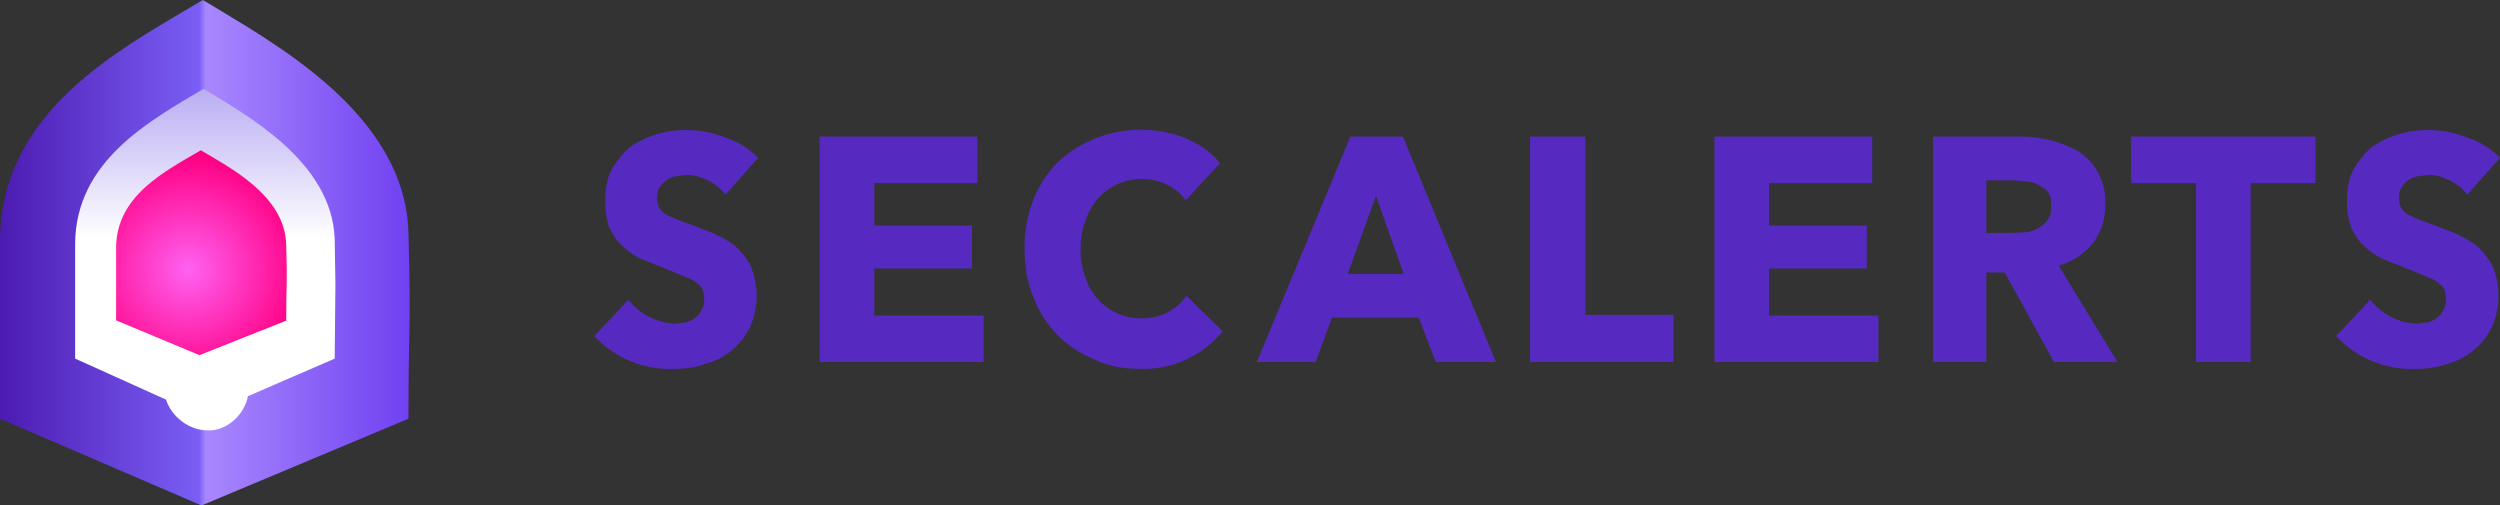
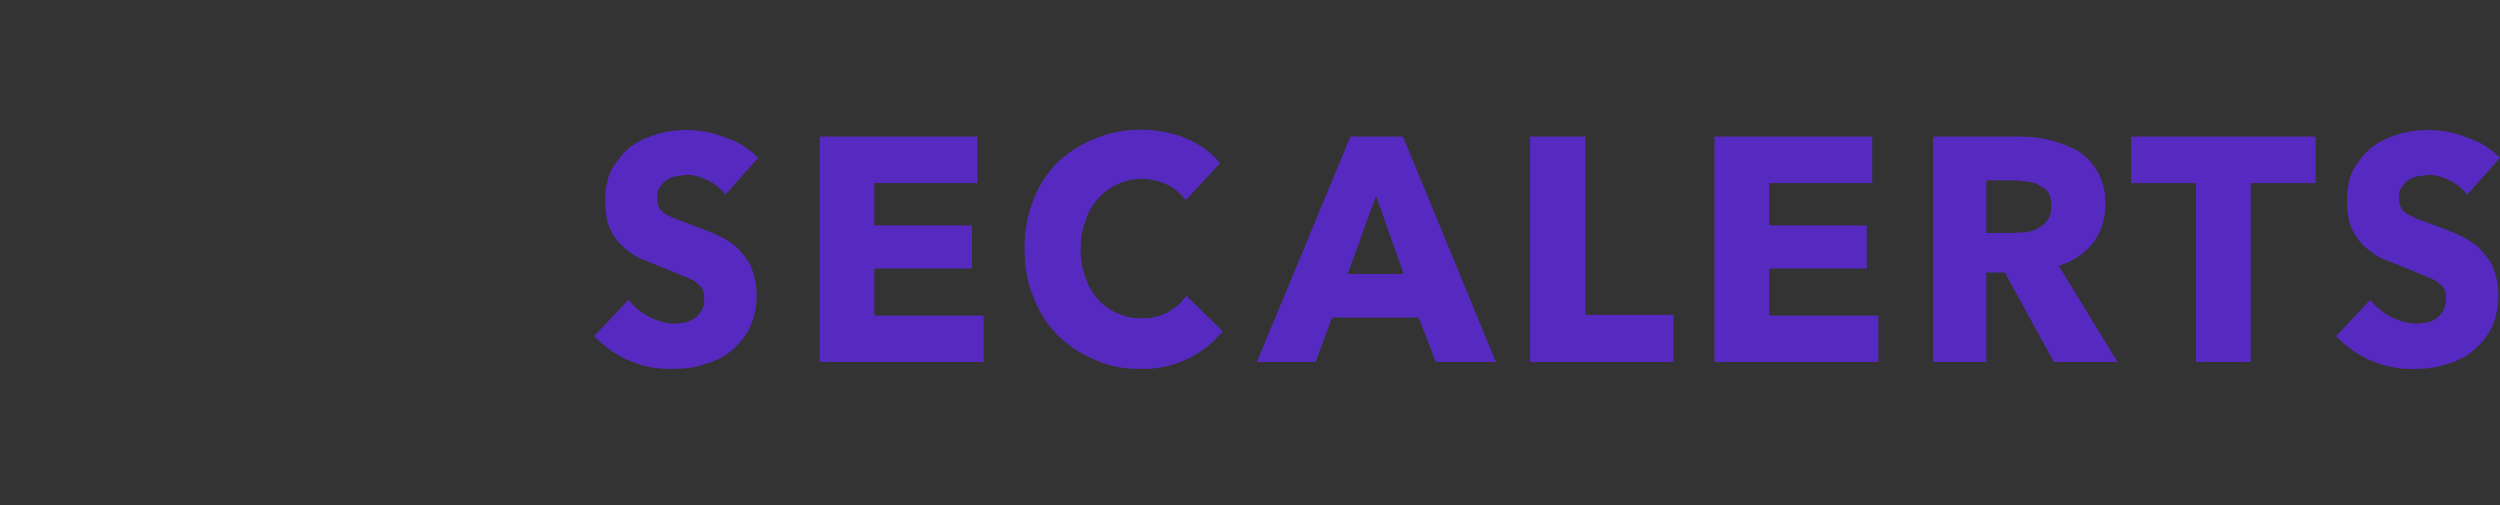
<svg xmlns="http://www.w3.org/2000/svg" width="366px" height="74px" viewBox="0 0 366 74" version="1.1">
  <rect x="0" y="0" width="366" height="74" fill="#333333" stroke="none" />
  <title>logo 2</title>
  <defs>
    <linearGradient x1="100%" y1="17.6%" x2="0%" y2="17.6%" id="linearGradient-1">
      <stop stop-color="#4C1BB1" offset="0%" />
      <stop stop-color="#7A5EF5" offset="48.4%" />
      <stop stop-color="#A888FE" offset="50.1%" />
      <stop stop-color="#6F40F1" offset="100%" />
    </linearGradient>
    <linearGradient x1="50%" y1="0%" x2="50%" y2="43.8%" id="linearGradient-2">
      <stop stop-color="#BAADF3" offset="0%" />
      <stop stop-color="#FFFFFF" offset="100%" />
    </linearGradient>
    <radialGradient cx="57.67%" cy="41.666%" fx="57.67%" fy="41.666%" r="67.2%" gradientTransform="translate(0.577,0.417),scale(1,0.833),rotate(90),translate(-0.577,-0.417)" id="radialGradient-3">
      <stop stop-color="#FF61F1" offset="0%" />
      <stop stop-color="#FF0083" offset="100%" />
      <stop stop-color="#FF0083" offset="100%" />
    </radialGradient>
  </defs>
  <g id="Page-1" stroke="none" stroke-width="1" fill="none" fill-rule="evenodd">
    <g id="logo-2" transform="translate(0, 0)" fill-rule="nonzero">
      <g id="logo">
-         <path d="M0.178,12.7 L30.478,7.10542736e-15 L59.978,12.7 L59.978,38.6 C59.978,57.8 42.378,66.8 30.278,74 C20.478,68 0.578,57.6 0.178,39.8 C-0.222,25 0.178,27.5 0.178,12.7 Z" id="Path" fill="url(#linearGradient-1)" transform="translate(29.989, 37) rotate(-180) translate(-29.989, -37) " />
-         <path d="M29.8,13 C36,16.8 48.6,23.6 49,35 L49.1,41.3 L49.1,42.1 L49,52.5 L36.3,58 C35.7,61 32.9,63.2 30.3,63 C27.7,63 25.1,61 24.3,58.5 L11,52.5 L11,35.8 C11,23.5 22.1,17.6 29.8,13 Z" id="Path" fill="url(#linearGradient-2)" />
        <g id="d-link" transform="translate(29.5, 37) rotate(-180) translate(-29.5, -37) translate(17, 22)" fill="url(#radialGradient-3)">
-           <path d="M0,5.1 L12.8,0 L25,5.1 L25,15.7 C25,23.4 17.7,27 12.6,30 C8.6,27.6 0.2,23.4 0.1,16.1 C-0.1,10.1 0.1,11.1 0.1,5.1 L0,5.1 Z" id="d" />
-         </g>
+           </g>
        <path d="M98.8,54 C100.3,54 101.8,53.8 103.2,53.3 C106.083,52.55 108.494,50.577 109.8,47.9 C111.092,44.969 111.092,41.631 109.8,38.7 C109.2,37.7 108.4,36.7 107.5,35.9 C106.5,35.2 105.5,34.6 104.3,34.1 C102.553,33.383 100.785,32.716 99,32.1 L97.5,31.4 C97.092,31.151 96.749,30.808 96.5,30.4 C96.3,30 96.2,29.5 96.2,29 C96.2,28.3 96.3,27.8 96.6,27.4 C97.133,26.546 98.007,25.964 99,25.8 L100.6,25.6 C101.6,25.6 102.6,25.9 103.6,26.4 C104.624,26.88 105.516,27.6 106.2,28.5 L111,23.1 C109.6,21.7 108,20.7 106.1,20.1 C102.974,18.876 99.535,18.701 96.3,19.6 C94.9,20 93.6,20.6 92.4,21.4 C91.3,22.3 90.4,23.4 89.6,24.7 C88.9,26 88.6,27.6 88.6,29.4 C88.6,30.9 88.8,32.2 89.2,33.3 C89.7,34.3 90.3,35.3 91.1,36 C91.8,36.7 92.7,37.3 93.6,37.8 L96.6,39 C98.217,39.625 99.817,40.292 101.4,41 C101.9,41.3 102.4,41.7 102.7,42.1 C103,42.6 103.1,43.1 103.1,43.7 C103.1,44.4 103,45 102.7,45.4 C102.478,45.881 102.133,46.295 101.7,46.6 C101.306,46.877 100.866,47.08 100.4,47.2 L98.8,47.4 C96.136,47.262 93.66,45.988 92,43.9 L87,49.2 C90.033,52.462 94.351,54.219 98.8,54 L98.8,54 Z M144,53 L144,46.2 L128,46.2 L128,39.3 L142.3,39.3 L142.3,33 L128,33 L128,26.8 L143.1,26.8 L143.1,20 L120,20 L120,53 L144,53 Z M166.8,54 C171.504,54.183 176.022,52.146 179,48.5 L173.7,43.3 C172.192,45.437 169.714,46.676 167.1,46.6 C163.341,46.634 160.006,44.193 158.9,40.6 C158.408,39.29 158.17,37.899 158.2,36.5 C158.2,35 158.4,33.6 158.9,32.4 C159.599,29.986 161.319,27.999 163.607,26.961 C165.895,25.922 168.523,25.937 170.8,27 C171.9,27.5 172.8,28.3 173.6,29.3 L178.6,23.9 C177.4,22.3 175.6,21.1 173.5,20.2 C167.14,17.725 159.926,19.083 154.9,23.7 C153.335,25.266 152.109,27.139 151.3,29.2 C150.391,31.524 149.95,34.005 150,36.5 C150,39 150.4,41.5 151.3,43.5 C152.838,47.661 156.074,50.97 160.2,52.6 C162.2,53.6 164.4,54 166.8,54 L166.8,54 Z M205.4,20 L219,53 L210.2,53 L207.7,46.5 L195,46.5 L192.6,53 L184,53 L197.7,20 L205.4,20 L205.4,20 Z M201.4,28.8 L197.3,40.1 L205.5,40.1 L201.5,28.8 L201.4,28.8 Z M245,53 L245,46.1 L232.1,46.1 L232.1,20 L224,20 L224,53 L245,53 Z M275,53 L275,46.2 L259,46.2 L259,39.3 L273.3,39.3 L273.3,33 L259,33 L259,26.8 L274.1,26.8 L274.1,20 L251,20 L251,53 L275,53 Z M295.6,20 L296.2,20 C298.996,20.051 301.739,20.771 304.2,22.1 C306.874,23.807 308.407,26.834 308.2,30 C308.244,32.016 307.61,33.988 306.4,35.6 C305.11,37.185 303.365,38.337 301.4,38.9 L310,53 L300.7,53 L293.5,39.9 L290.8,39.9 L290.8,53 L283,53 L283,20 L295.6,20 Z M295,26.4 L290.8,26.4 L290.8,34.1 L294.6,34.1 L296.6,34 C297.863,33.848 299.014,33.2 299.8,32.2 C300.2,31.6 300.3,31 300.3,30.2 C300.3,29.3 300.2,28.7 299.9,28.2 C299.568,27.752 299.118,27.406 298.6,27.2 C298.1,26.8 297.6,26.7 296.9,26.6 L295,26.4 L295,26.4 Z M329.5,53 L329.5,26.8 L339,26.8 L339,20 L312,20 L312,26.8 L321.5,26.8 L321.5,53 L329.5,53 Z M353.8,54 C355.3,54 356.8,53.8 358.2,53.3 C361.083,52.55 363.494,50.577 364.8,47.9 C366.092,44.969 366.092,41.631 364.8,38.7 C364.2,37.7 363.4,36.7 362.5,35.9 C361.5,35.2 360.5,34.6 359.3,34.1 C357.553,33.383 355.785,32.716 354,32.1 L352.5,31.4 C352.092,31.151 351.749,30.808 351.5,30.4 C351.3,30 351.2,29.5 351.2,29 C351.2,28.3 351.3,27.8 351.6,27.4 C352.133,26.546 353.007,25.964 354,25.8 L355.6,25.6 C356.6,25.6 357.6,25.9 358.6,26.4 C359.624,26.88 360.516,27.6 361.2,28.5 L366,23.1 C364.6,21.7 363,20.7 361.1,20.1 C357.974,18.876 354.535,18.701 351.3,19.6 C349.9,20 348.6,20.6 347.4,21.4 C346.3,22.3 345.4,23.4 344.6,24.7 C343.9,26 343.6,27.6 343.6,29.4 C343.6,30.9 343.8,32.2 344.2,33.3 C344.7,34.3 345.3,35.3 346.1,36 C346.8,36.7 347.7,37.3 348.6,37.8 L351.6,39 C353.217,39.625 354.817,40.292 356.4,41 C356.9,41.3 357.4,41.7 357.7,42.1 C358,42.6 358.1,43.1 358.1,43.7 C358.1,44.4 358,45 357.7,45.4 C357.478,45.881 357.133,46.295 356.7,46.6 C356.306,46.877 355.866,47.08 355.4,47.2 L353.8,47.4 C351.136,47.262 348.66,45.988 347,43.9 L342,49.2 C345.033,52.462 349.351,54.219 353.8,54 L353.8,54 Z" id="Shape" fill="#562AC0" />
      </g>
    </g>
  </g>
</svg>